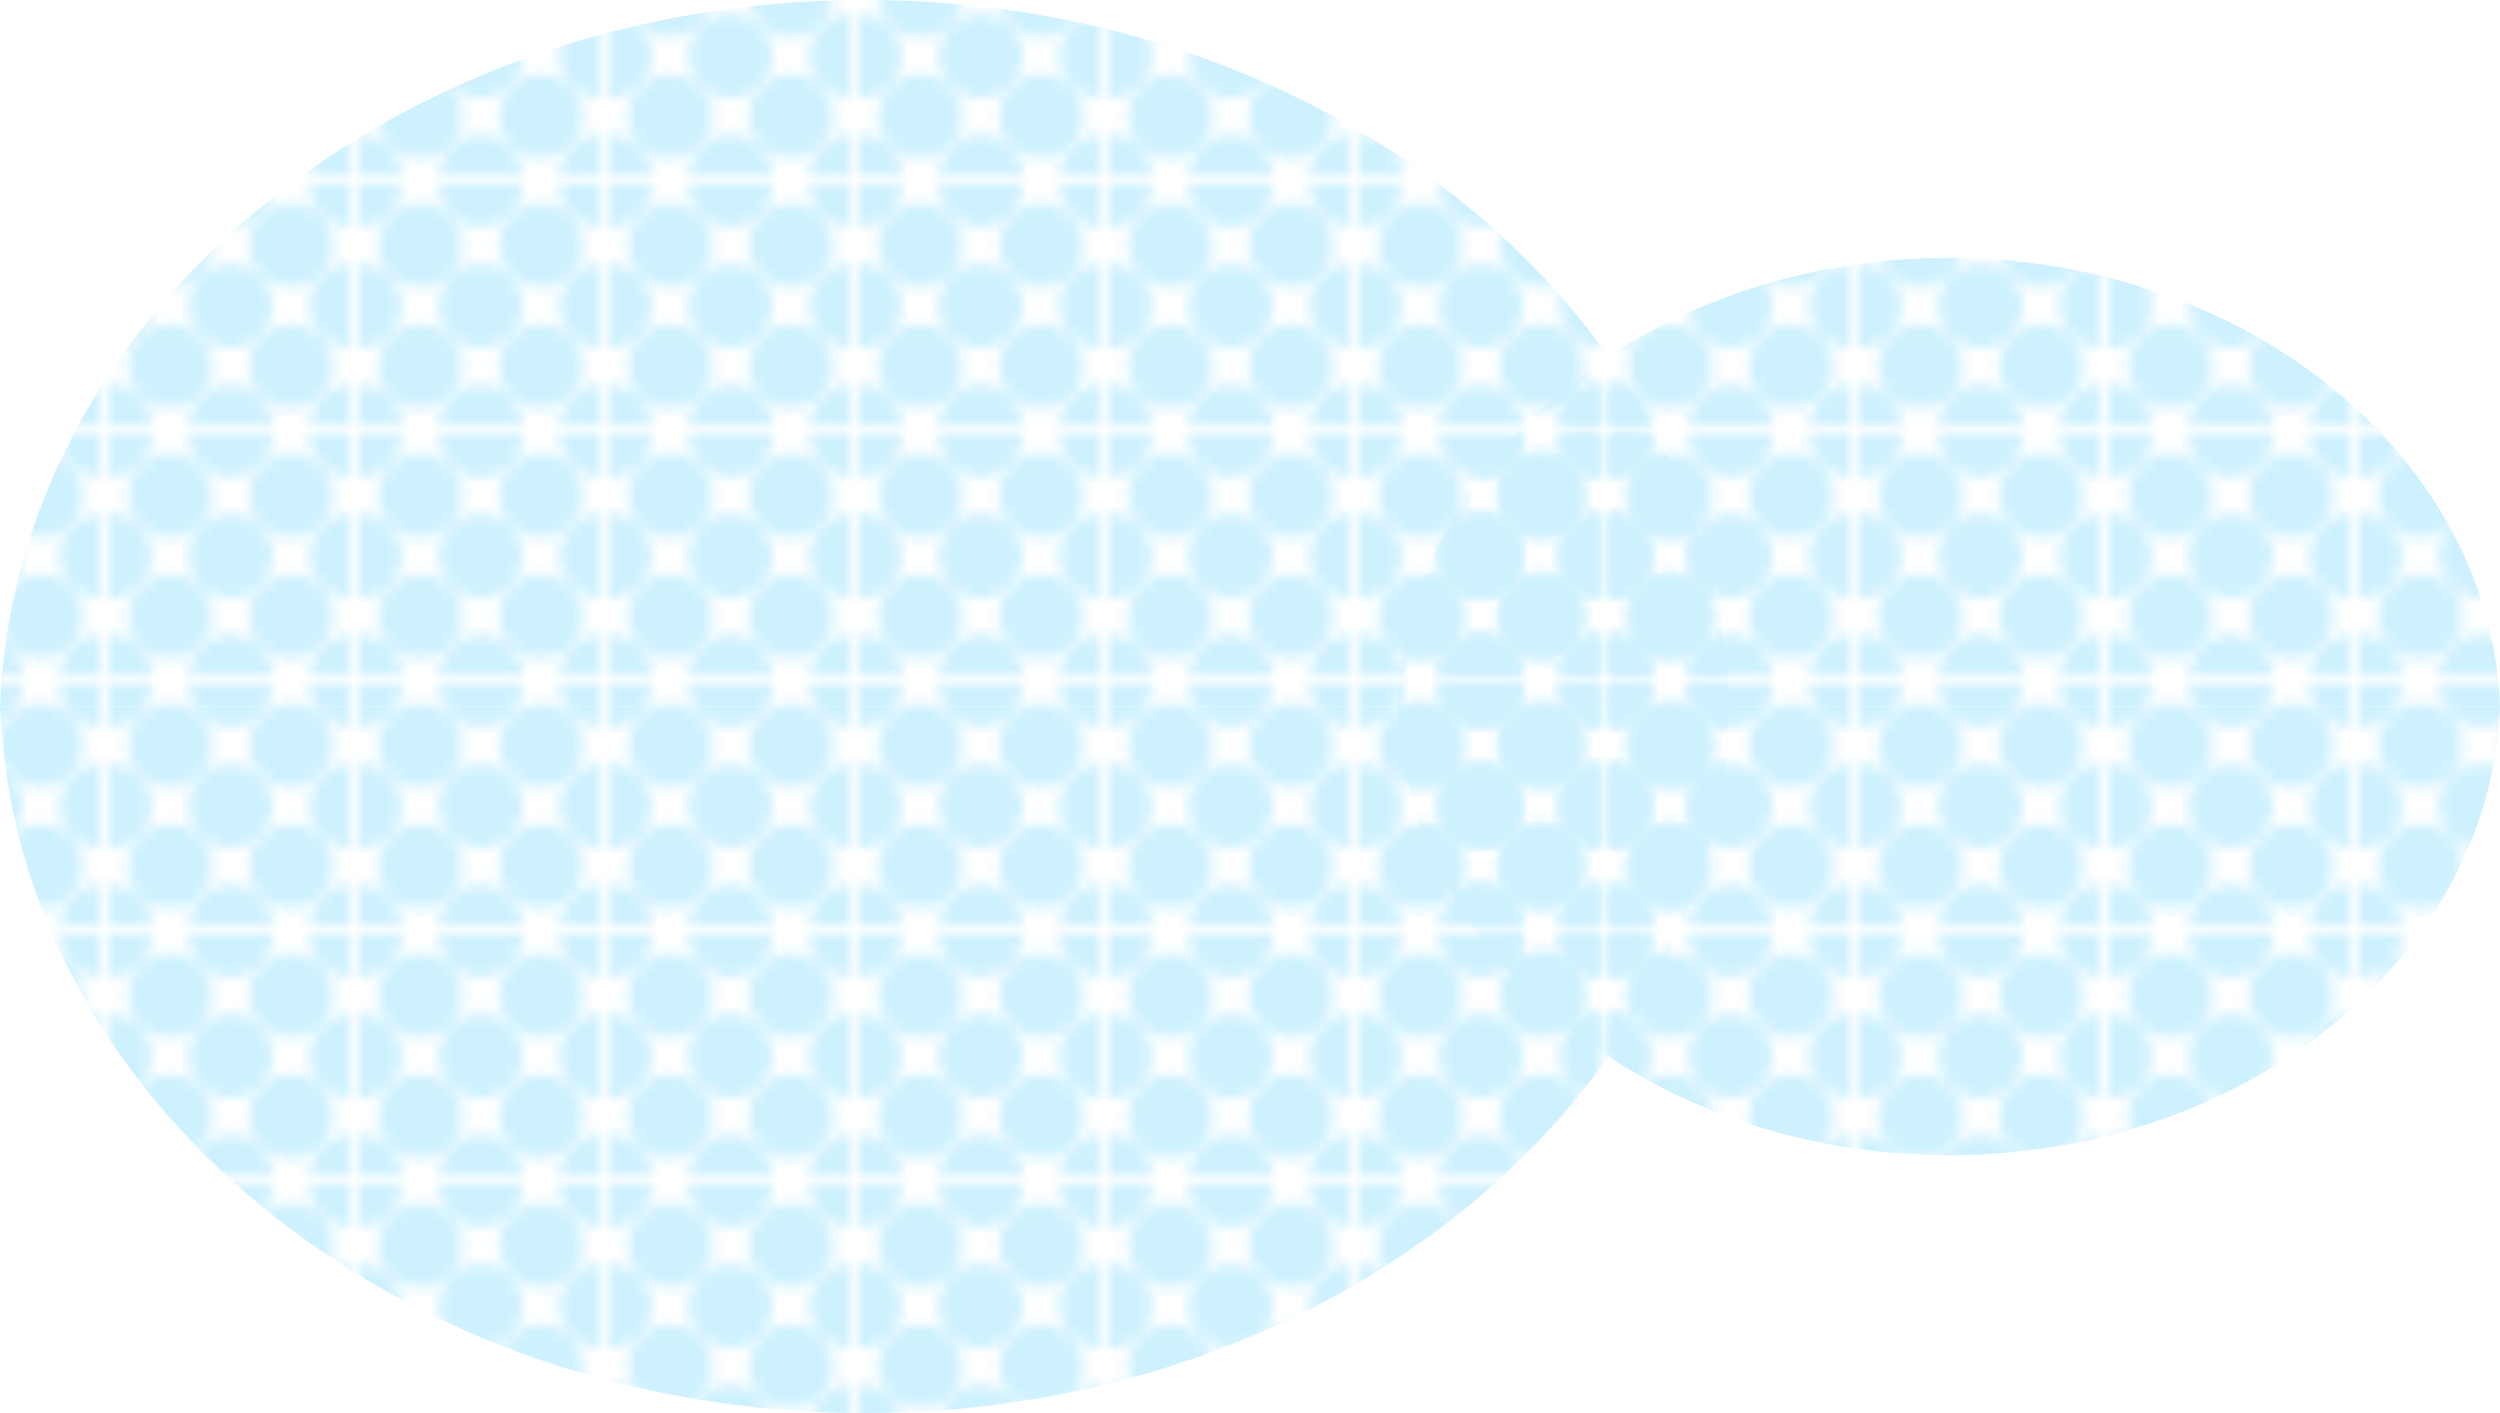
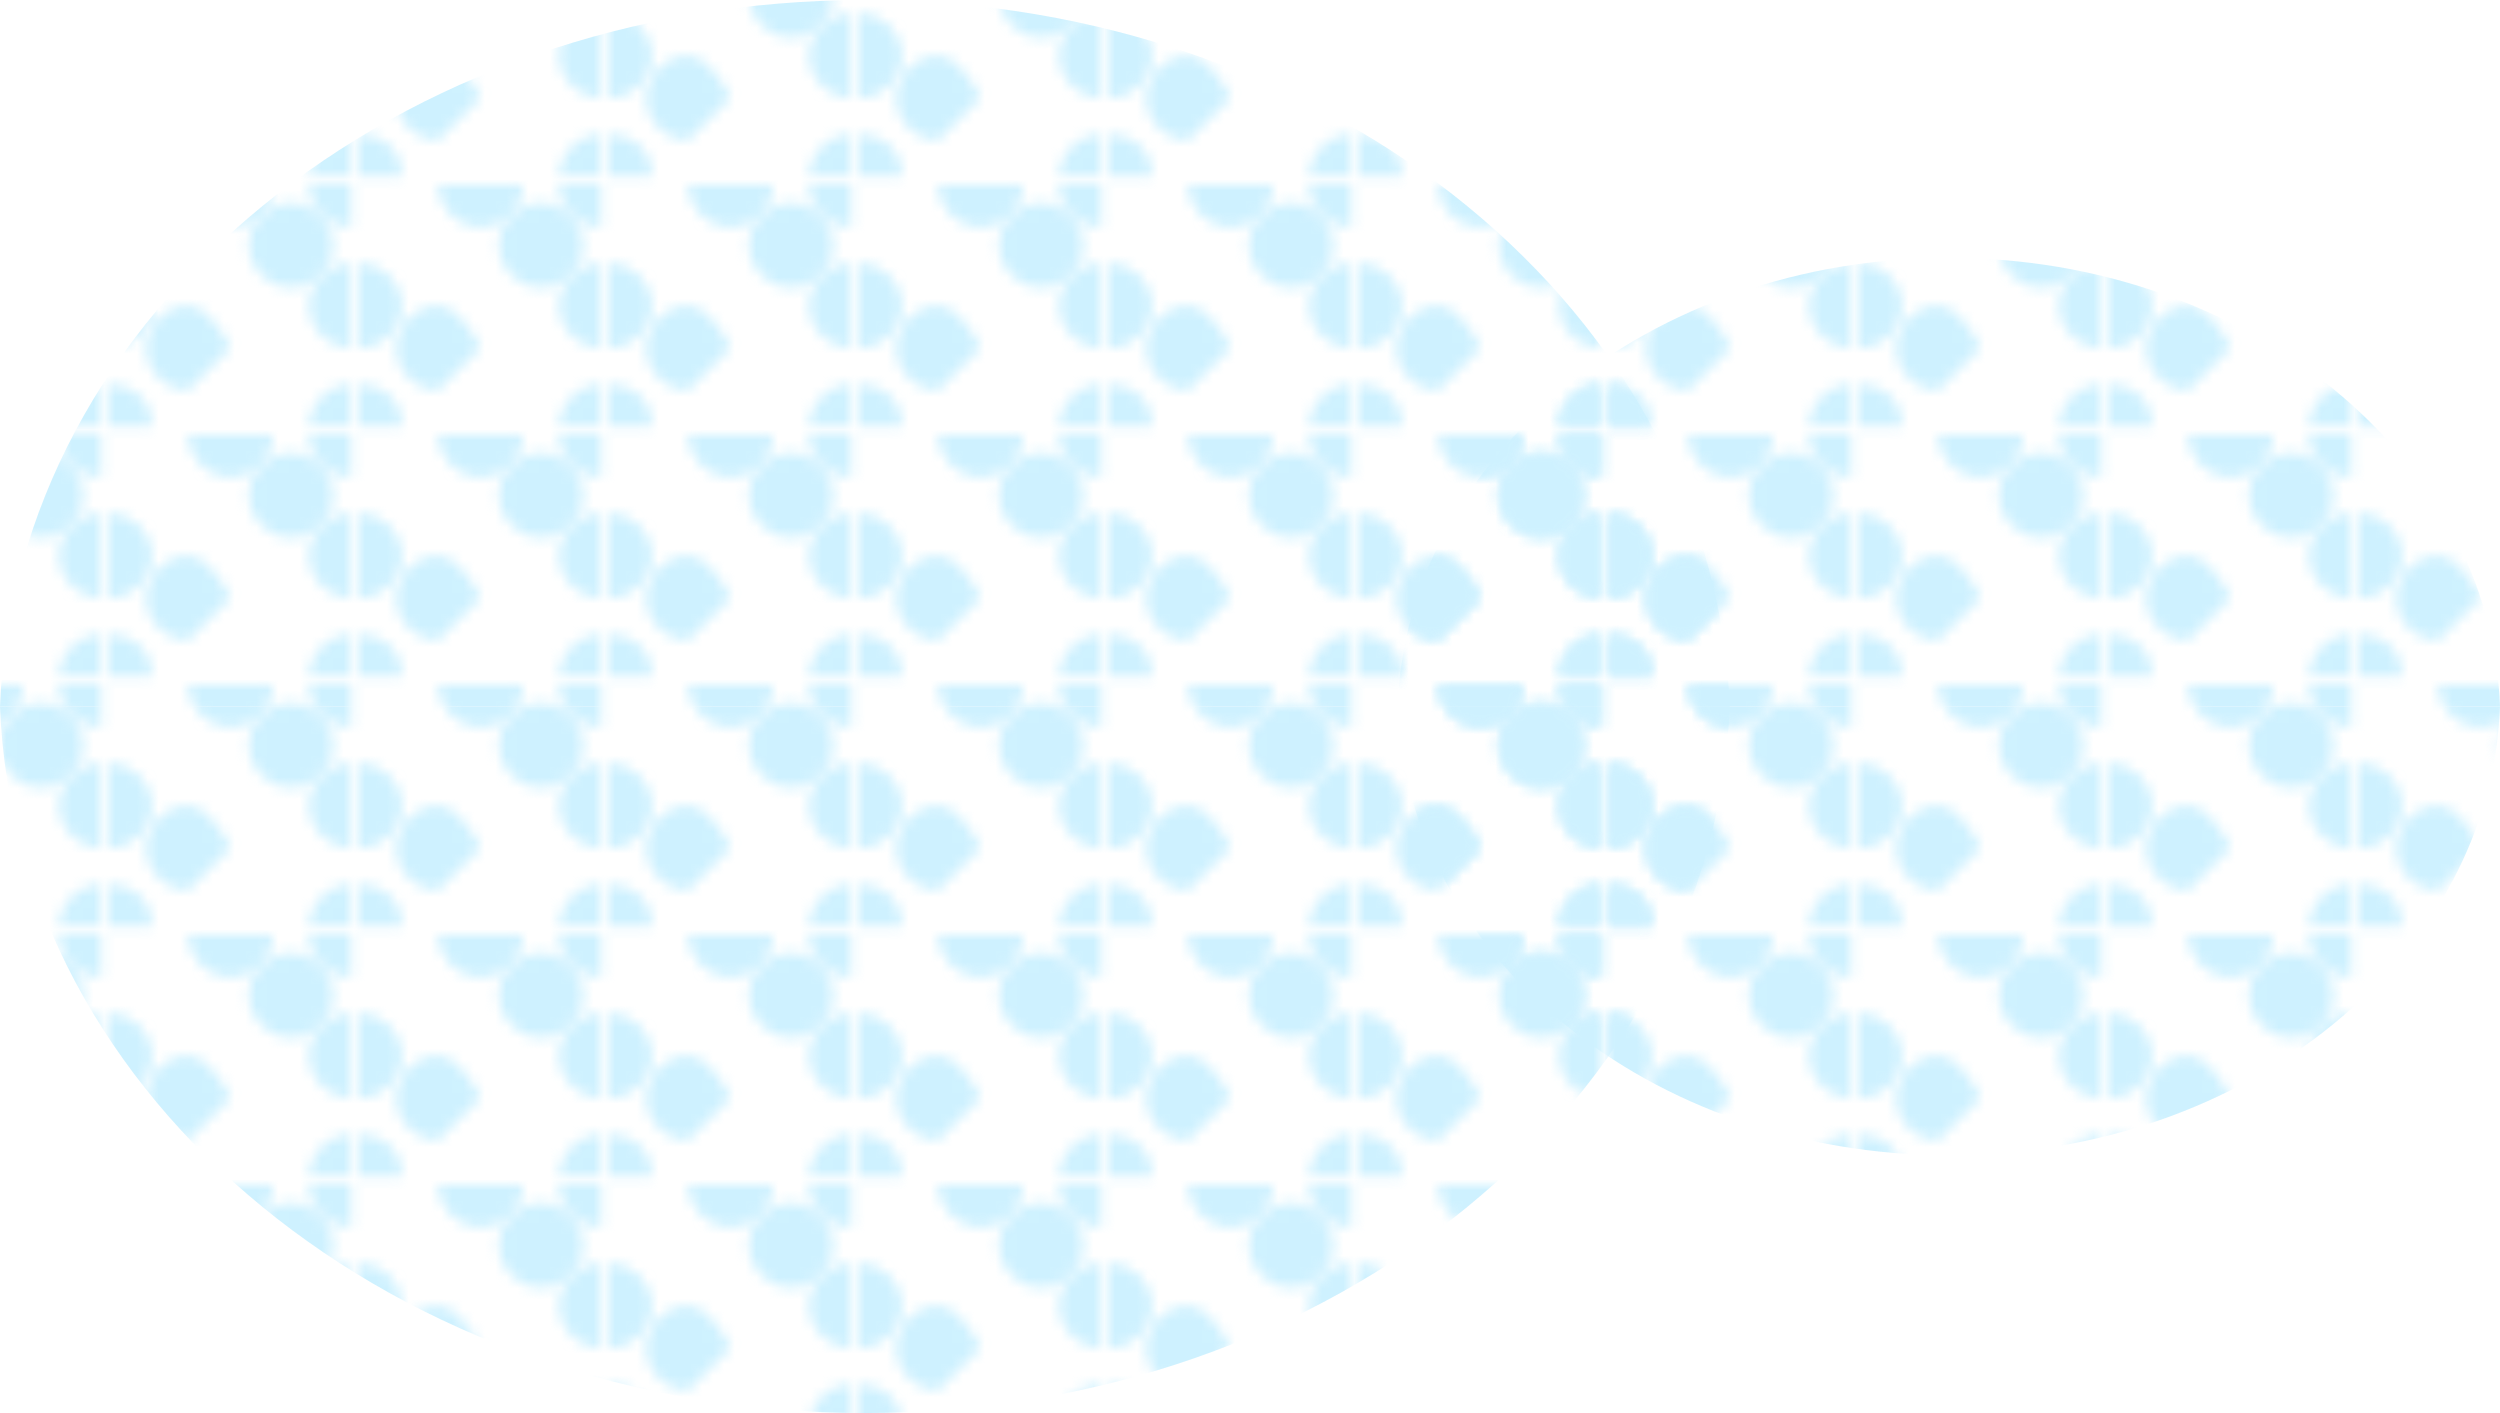
<svg xmlns="http://www.w3.org/2000/svg" id="_レイヤー_2" data-name="レイヤー 2" viewBox="0 0 230 130">
  <defs>
    <style>
      .cls-1 {
        fill: url(#_新規パターンスウォッチ_3);
      }

      .cls-1, .cls-2, .cls-3, .cls-4 {
        stroke-width: 0px;
      }

      .cls-2 {
        fill: none;
      }

      .cls-5 {
        opacity: .6;
      }

      .cls-3 {
        fill: #aee8ff;
      }

      .cls-4 {
        fill: #fff;
        fill-rule: evenodd;
      }
    </style>
    <pattern id="_新規パターンスウォッチ_3" data-name="新規パターンスウォッチ 3" x="0" y="0" width="22.22" height="22.22" patternTransform="translate(-81.9 -3663)" patternUnits="userSpaceOnUse" viewBox="0 0 22.22 22.22">
      <g>
        <rect class="cls-2" y="0" width="22.22" height="22.22" />
        <g>
          <g>
            <path class="cls-3" d="M22.22,26.11c2.15,0,3.89-1.74,3.89-3.89s-1.74-3.89-3.89-3.89-3.89,1.74-3.89,3.89,1.74,3.89,3.89,3.89Z" />
-             <path class="cls-3" d="M11.11,26.11c2.15,0,3.89-1.74,3.89-3.89s-1.74-3.89-3.89-3.89-3.89,1.74-3.89,3.89,1.74,3.89,3.89,3.89Z" />
            <path class="cls-3" d="M22.22,15c2.15,0,3.89-1.74,3.89-3.89s-1.74-3.89-3.89-3.89-3.89,1.74-3.89,3.89,1.74,3.89,3.89,3.89Z" />
-             <path class="cls-3" d="M11.11,15c2.15,0,3.89-1.74,3.89-3.89s-1.74-3.89-3.89-3.89-3.89,1.74-3.89,3.89,1.74,3.89,3.89,3.89Z" />
-             <path class="cls-3" d="M5.56,20.56c2.15,0,3.89-1.74,3.89-3.89s-1.74-3.89-3.89-3.89-3.89,1.74-3.89,3.89,1.74,3.89,3.89,3.89Z" />
-             <path class="cls-3" d="M16.67,20.56c2.15,0,3.89-1.74,3.89-3.89s-1.74-3.89-3.89-3.89-3.89,1.74-3.89,3.89,1.74,3.89,3.89,3.89Z" />
-             <path class="cls-3" d="M5.56,9.44c2.15,0,3.89-1.74,3.89-3.89s-1.74-3.89-3.89-3.89-3.89,1.74-3.89,3.89,1.74,3.89,3.89,3.89Z" />
+             <path class="cls-3" d="M11.11,15s-1.74-3.89-3.89-3.89-3.89,1.74-3.89,3.89,1.74,3.89,3.89,3.89Z" />
            <path class="cls-3" d="M16.67,9.44c2.15,0,3.89-1.74,3.89-3.89s-1.74-3.89-3.89-3.89-3.89,1.74-3.89,3.89,1.74,3.89,3.89,3.89Z" />
          </g>
          <g>
            <circle class="cls-3" cx="0" cy="22.22" r="3.89" />
            <path class="cls-3" d="M0,15c2.15,0,3.89-1.74,3.89-3.89s-1.74-3.89-3.89-3.89-3.89,1.74-3.89,3.89,1.74,3.89,3.89,3.89Z" />
          </g>
          <g>
            <path class="cls-3" d="M22.22,3.89c2.15,0,3.89-1.74,3.89-3.89s-1.74-3.89-3.89-3.89-3.89,1.74-3.89,3.89,1.74,3.89,3.89,3.89Z" />
            <path class="cls-3" d="M11.11,3.89c2.15,0,3.89-1.74,3.89-3.89s-1.74-3.89-3.89-3.89-3.89,1.74-3.89,3.89,1.74,3.89,3.89,3.89Z" />
          </g>
-           <path class="cls-3" d="M0,3.89c2.15,0,3.89-1.74,3.89-3.89S2.15-3.89,0-3.89-3.89-2.15-3.89,0-2.15,3.89,0,3.89Z" />
        </g>
      </g>
    </pattern>
  </defs>
  <g id="top">
    <g>
      <g>
        <g id="Symbols">
          <g id="Combined-Shape">
            <g id="Group-17">
              <path id="Combined-Shape-2" data-name="Combined-Shape" class="cls-4" d="M159.13,65C157.75,28.91,122.66,0,79.56,0S1.37,28.91,0,65h159.13Z" />
              <path id="Combined-Shape-3" data-name="Combined-Shape" class="cls-4" d="M230,65c-.83-22.92-23.22-41.28-50.71-41.28s-49.88,18.37-50.71,41.28c0,0,101.43,0,101.43,0Z" />
            </g>
          </g>
        </g>
        <g id="Symbols-2" data-name="Symbols">
          <g id="Combined-Shape-4" data-name="Combined-Shape">
            <g id="Group-17-2" data-name="Group-17">
              <path id="Combined-Shape-5" data-name="Combined-Shape" class="cls-4" d="M159.13,65c-1.37,36.09-36.47,65-79.56,65S1.37,101.09,0,65h159.13Z" />
              <path id="Combined-Shape-6" data-name="Combined-Shape" class="cls-4" d="M230,65c-.83,22.92-23.22,41.28-50.71,41.28s-49.88-18.37-50.71-41.28h101.43Z" />
            </g>
          </g>
        </g>
      </g>
      <g class="cls-5">
        <g id="Symbols-3" data-name="Symbols">
          <g id="Combined-Shape-7" data-name="Combined-Shape">
            <g id="Group-17-3" data-name="Group-17">
              <path id="Combined-Shape-8" data-name="Combined-Shape" class="cls-1" d="M159.13,65C157.75,28.91,122.66,0,79.56,0S1.37,28.91,0,65h159.13Z" />
              <path id="Combined-Shape-9" data-name="Combined-Shape" class="cls-1" d="M230,65c-.83-22.92-23.22-41.28-50.71-41.28s-49.88,18.37-50.71,41.28c0,0,101.43,0,101.43,0Z" />
            </g>
          </g>
        </g>
        <g id="Symbols-4" data-name="Symbols">
          <g id="Combined-Shape-10" data-name="Combined-Shape">
            <g id="Group-17-4" data-name="Group-17">
              <path id="Combined-Shape-11" data-name="Combined-Shape" class="cls-1" d="M159.13,65c-1.37,36.09-36.47,65-79.56,65S1.37,101.09,0,65h159.13Z" />
              <path id="Combined-Shape-12" data-name="Combined-Shape" class="cls-1" d="M230,65c-.83,22.92-23.22,41.28-50.71,41.28s-49.88-18.37-50.71-41.28h101.43Z" />
            </g>
          </g>
        </g>
      </g>
    </g>
  </g>
</svg>